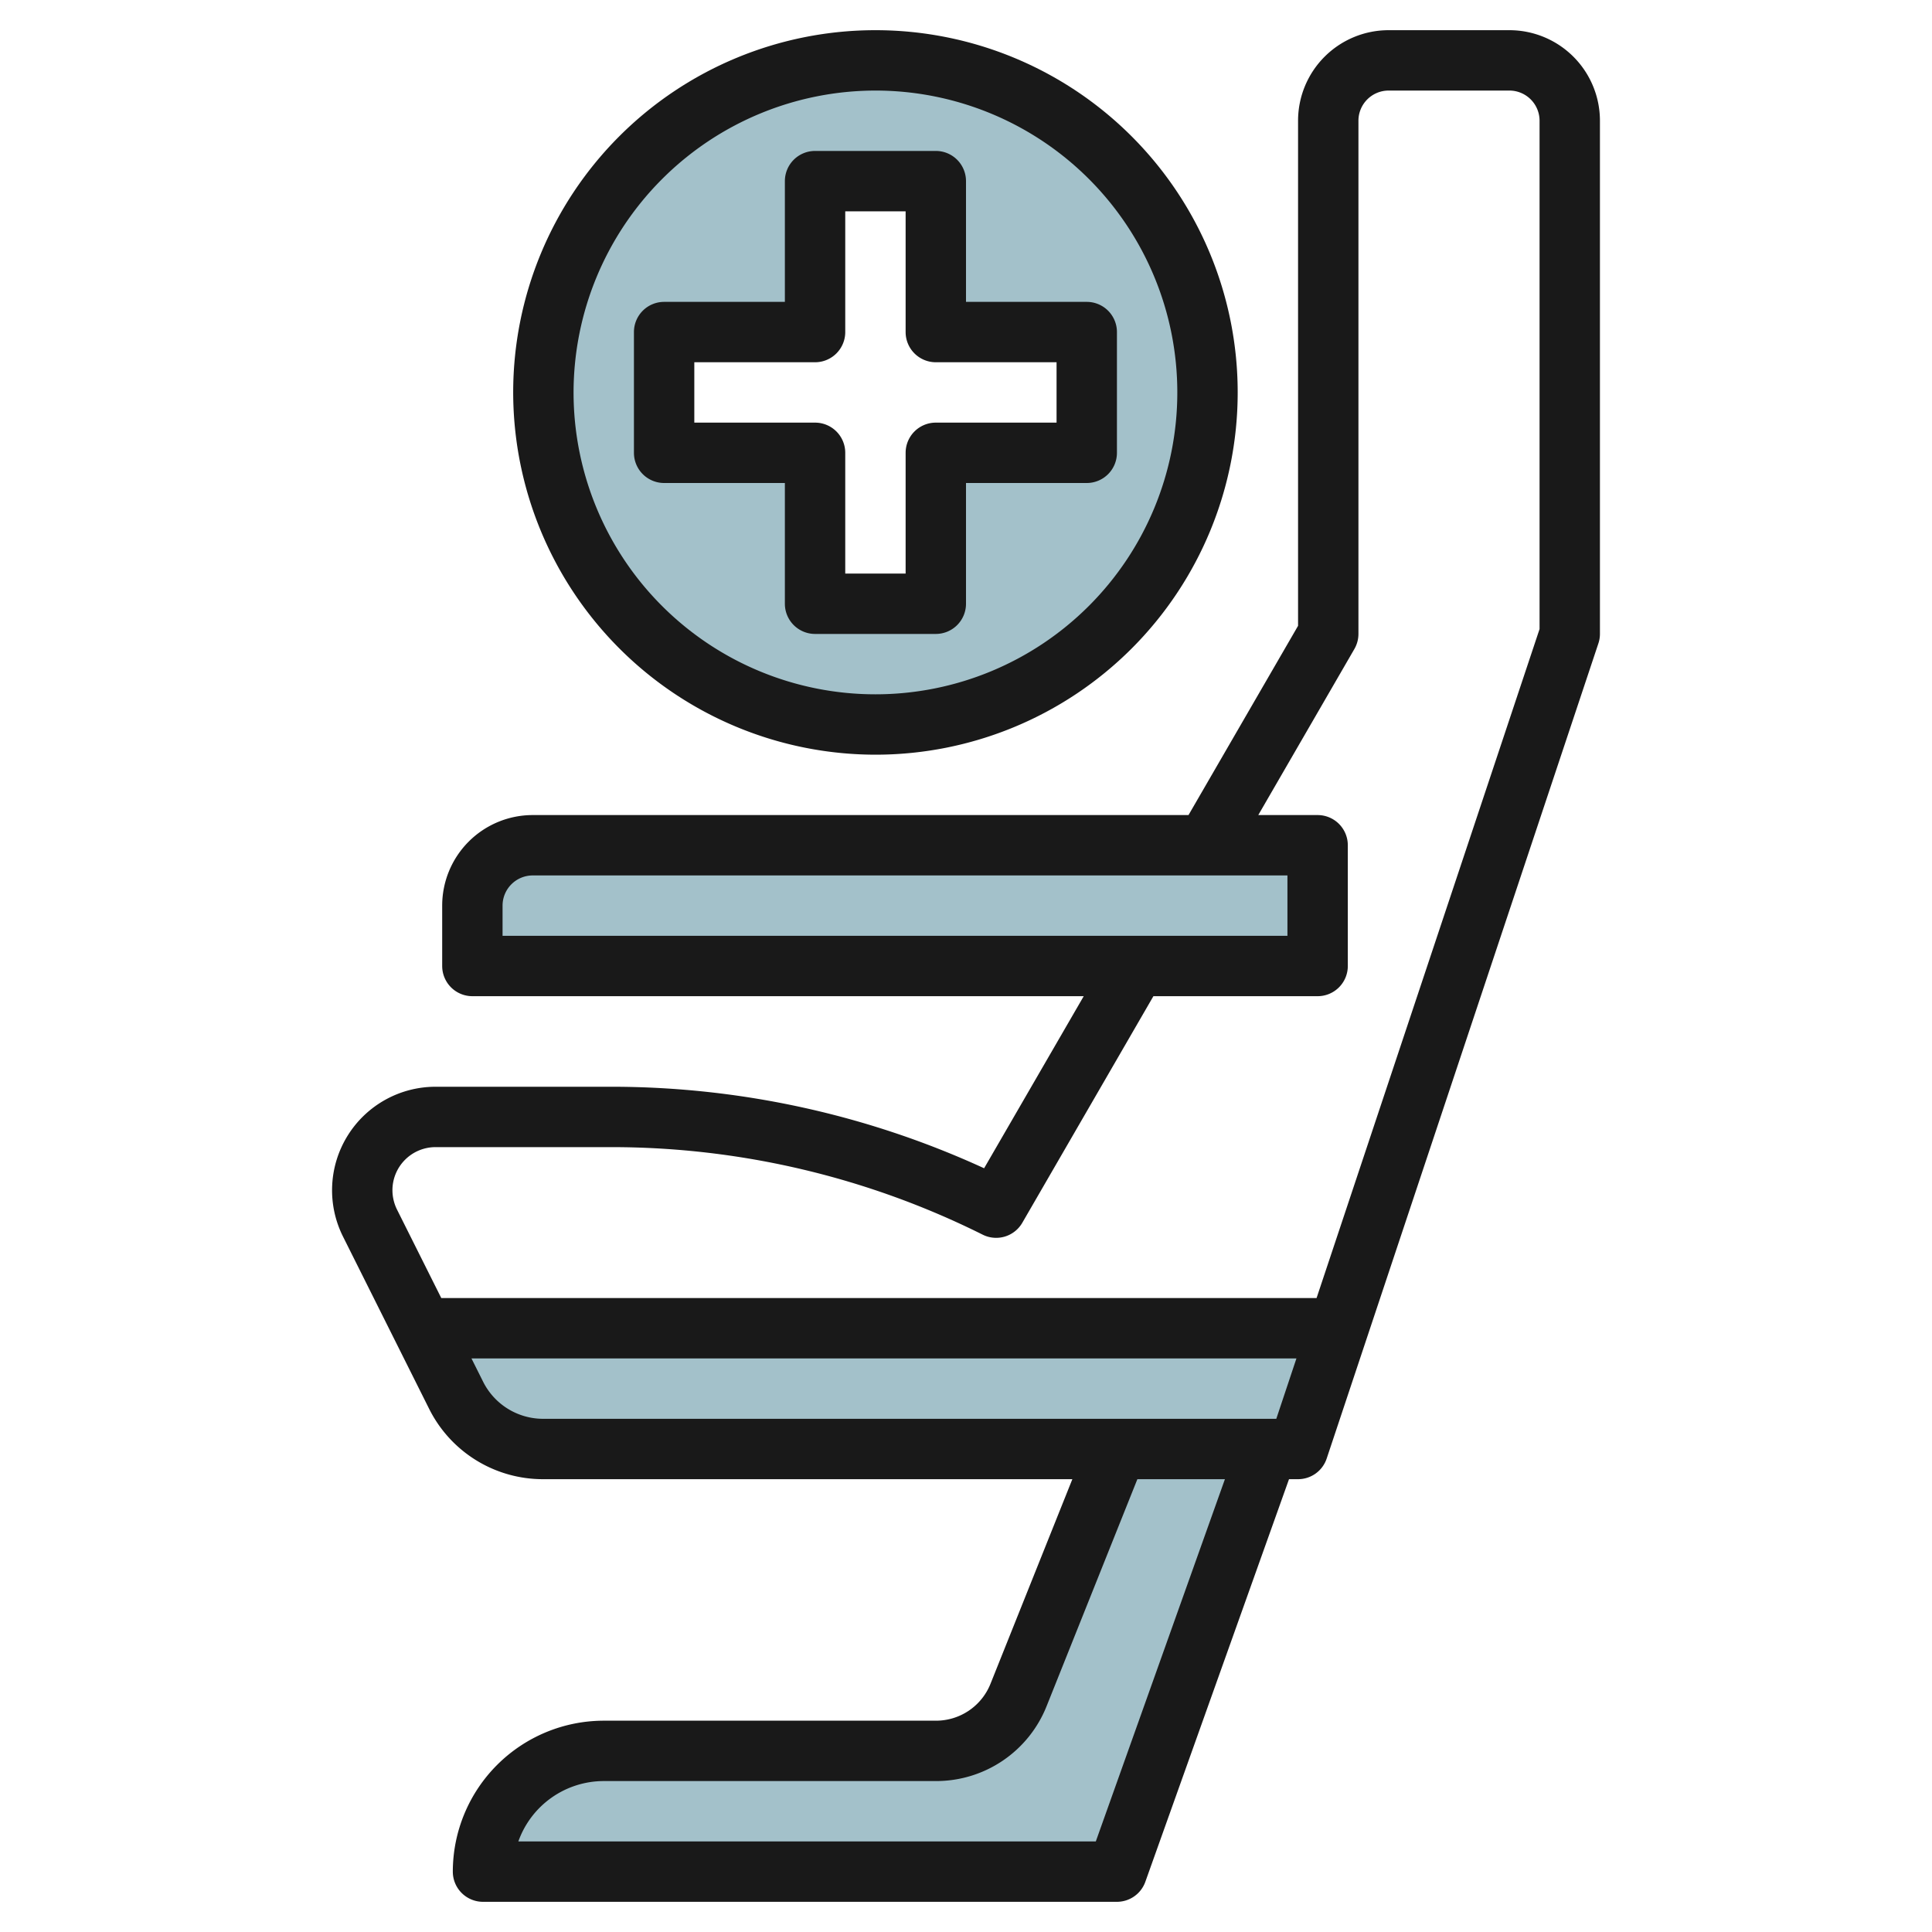
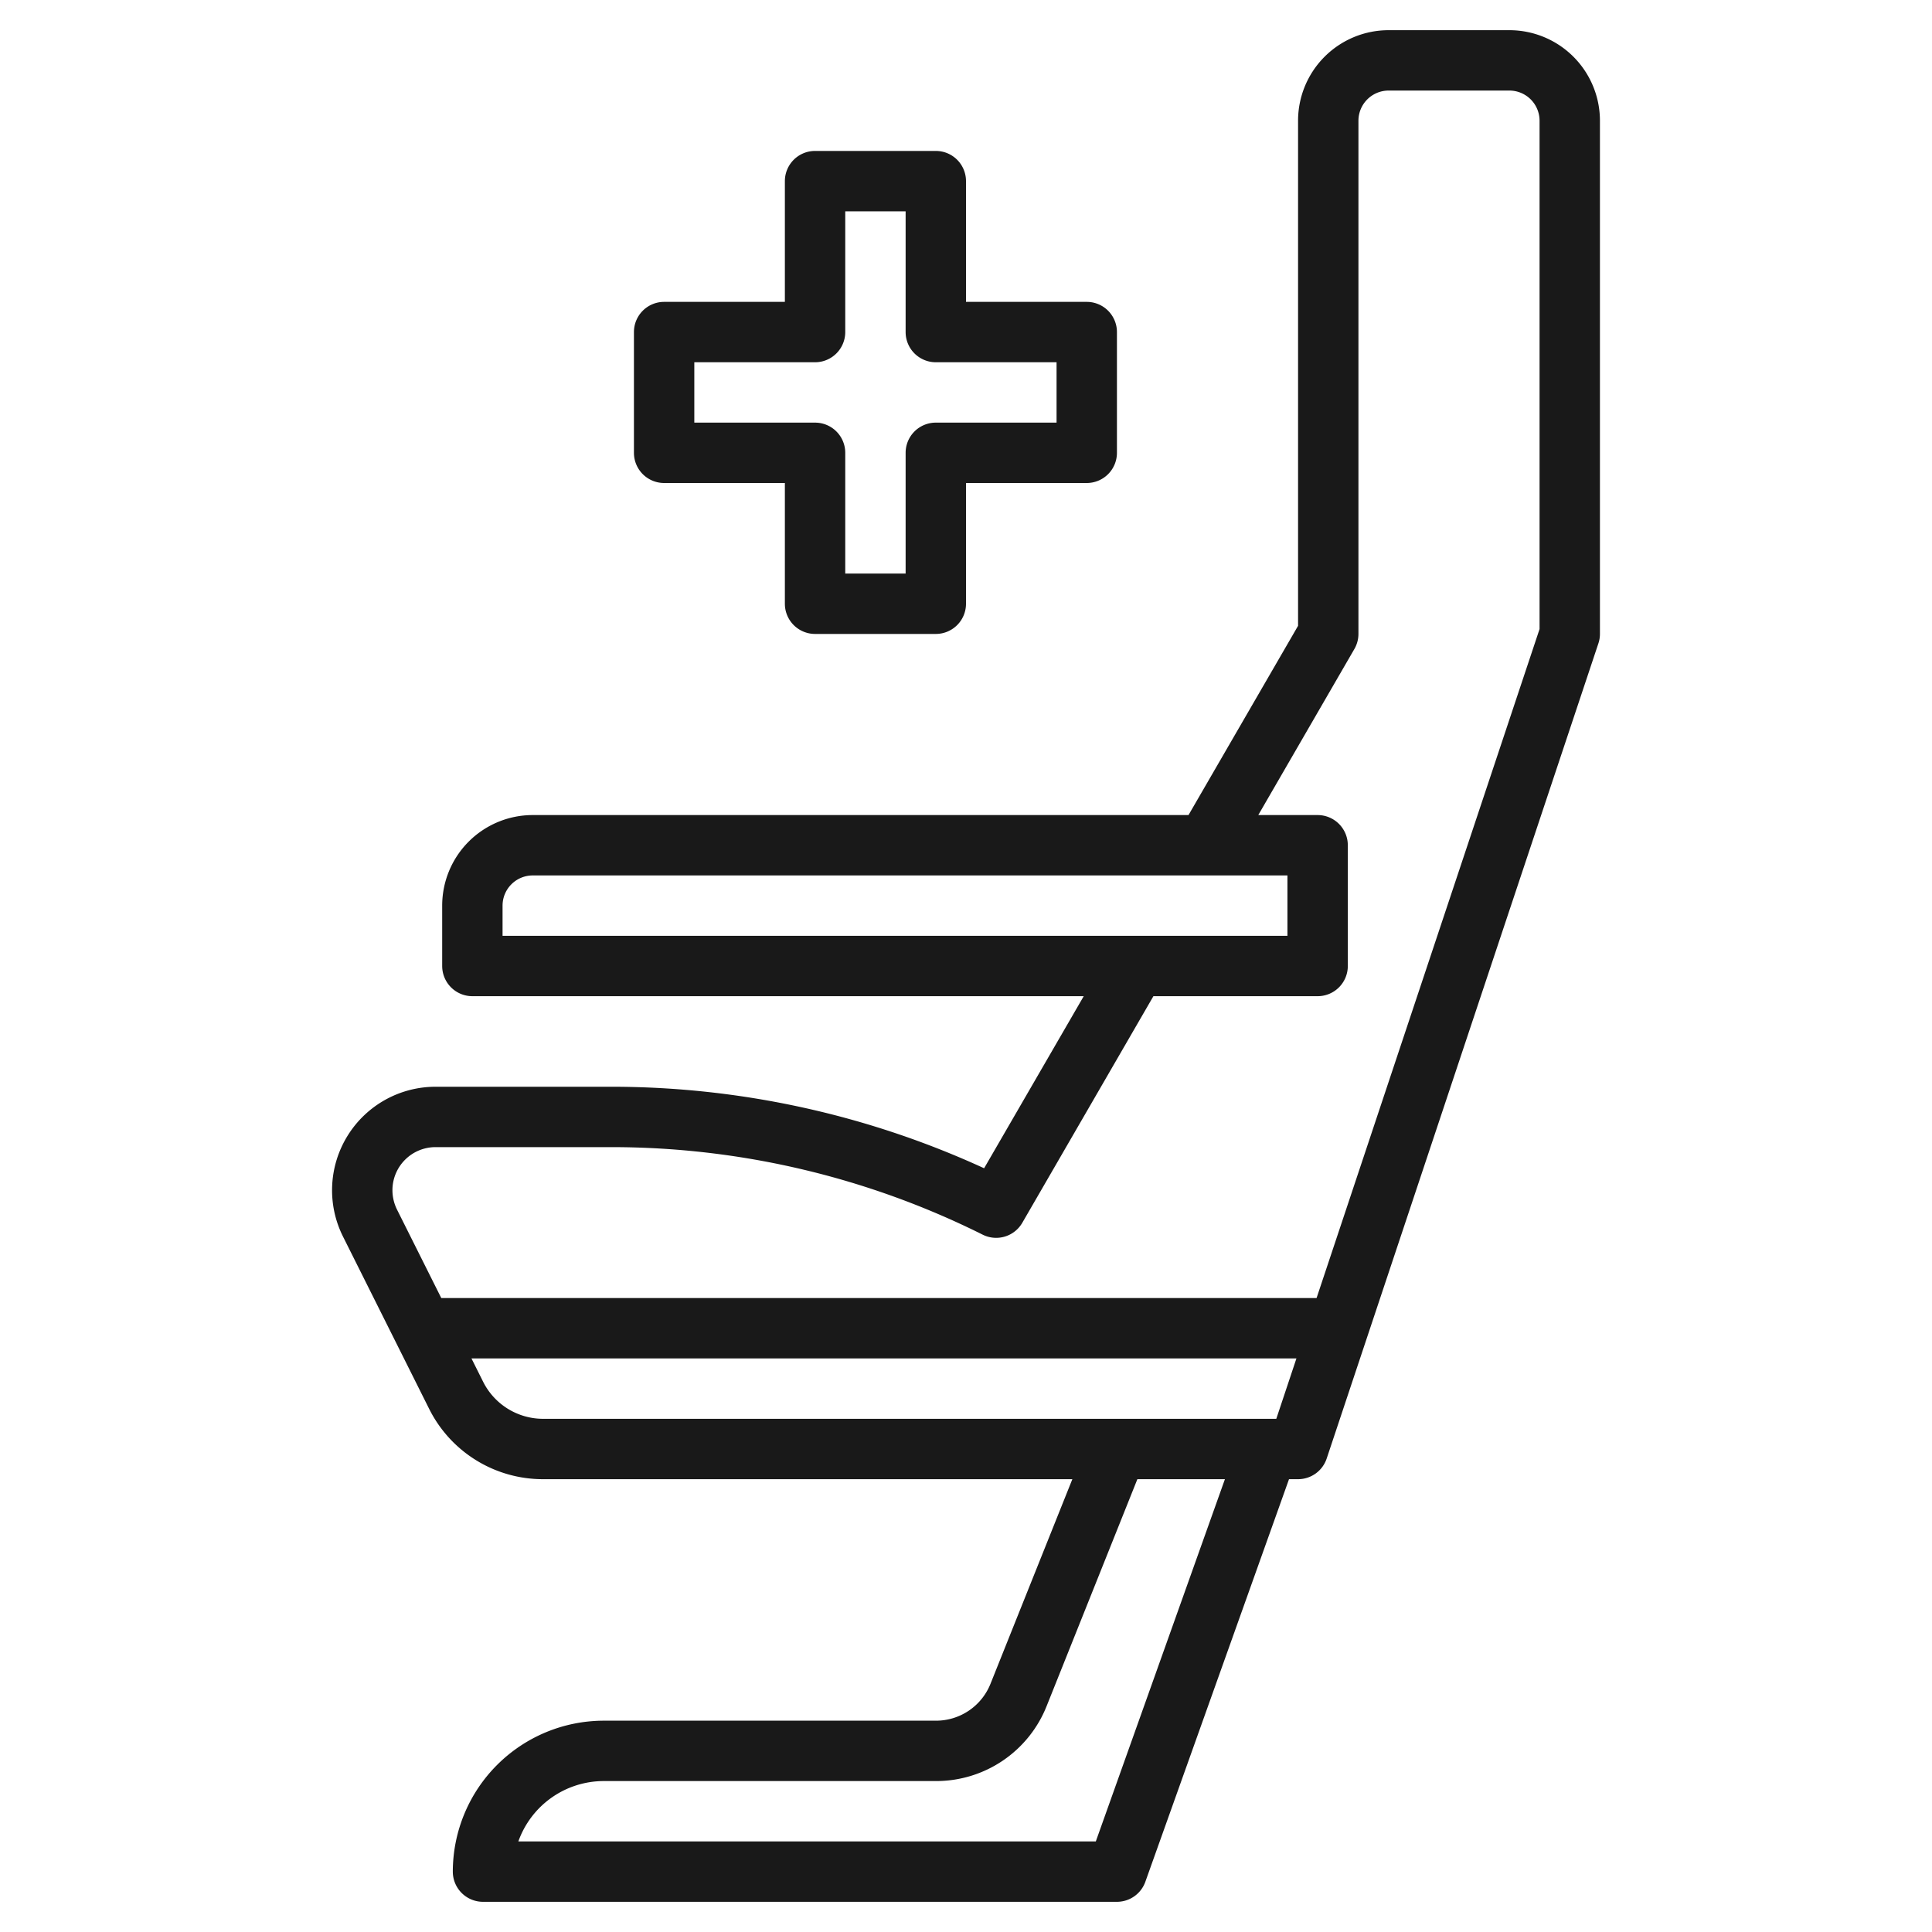
<svg xmlns="http://www.w3.org/2000/svg" id="Layer_3" height="512" viewBox="0 0 64 64" width="512" data-name="Layer 3">
  <g fill="#a3c1ca">
-     <path d="m29 2a11 11 0 1 0 11 11 11 11 0 0 0 -11-11zm7 13h-5v5h-4v-5h-5v-4h5v-5h4v5h5z" />
-     <path d="m43.648 28h-26a2 2 0 0 0 -2 2v2h28z" />
-     <path d="m37 48-3.257 8.143a2.954 2.954 0 0 1 -2.743 1.857h-11a4 4 0 0 0 -4 4h21l5-14" />
-     <path d="m15.106 46.211a3.236 3.236 0 0 0 2.894 1.789h25l1.333-4h-30.333z" />
-   </g>
+     </g>
  <path d="m50 1h-4a3 3 0 0 0 -3 3v16.731l-3.629 6.269h-21.723a3 3 0 0 0 -3 3v2a1 1 0 0 0 1 1h20.252l-3.3 5.7a29.6 29.6 0 0 0 -12.308-2.7h-5.865a3.429 3.429 0 0 0 -3.066 4.96l2.85 5.7a4.212 4.212 0 0 0 3.789 2.34h17.523l-2.709 6.771a1.943 1.943 0 0 1 -1.814 1.229h-11a5.006 5.006 0 0 0 -5 5 1 1 0 0 0 1 1h21a1 1 0 0 0 .941-.664l4.759-13.336h.3a1 1 0 0 0 .948-.684l9-27a1 1 0 0 0 .052-.316v-17a3 3 0 0 0 -3-3zm-33.352 29a1 1 0 0 1 1-1h25v2h-26zm-.648 15.764-.382-.764h27.328l-.667 2h-24.279a2.224 2.224 0 0 1 -2-1.236zm20.3 15.236h-19.129a3.006 3.006 0 0 1 2.829-2h11a3.938 3.938 0 0 0 3.672-2.486l3.005-7.514h2.9zm14.7-40.162-7.387 22.162h-28.995l-1.468-2.934a1.449 1.449 0 0 1 -.15-.639 1.428 1.428 0 0 1 1.427-1.427h5.865a27.551 27.551 0 0 1 12.261 2.9 1 1 0 0 0 1.312-.394l4.343-7.506h5.44a1 1 0 0 0 1-1v-4a1 1 0 0 0 -1-1h-1.966l3.183-5.5a1 1 0 0 0 .135-.5v-17a1 1 0 0 1 1-1h4a1 1 0 0 1 1 1z" fill="#191919" />
-   <path d="m29 25a12 12 0 1 0 -12-12 12.013 12.013 0 0 0 12 12zm0-22a10 10 0 1 1 -10 10 10.011 10.011 0 0 1 10-10z" fill="#191919" />
  <path d="m26 16v4a1 1 0 0 0 1 1h4a1 1 0 0 0 1-1v-4h4a1 1 0 0 0 1-1v-4a1 1 0 0 0 -1-1h-4v-4a1 1 0 0 0 -1-1h-4a1 1 0 0 0 -1 1v4h-4a1 1 0 0 0 -1 1v4a1 1 0 0 0 1 1zm-3-4h4a1 1 0 0 0 1-1v-4h2v4a1 1 0 0 0 1 1h4v2h-4a1 1 0 0 0 -1 1v4h-2v-4a1 1 0 0 0 -1-1h-4z" fill="#191919" />
</svg>